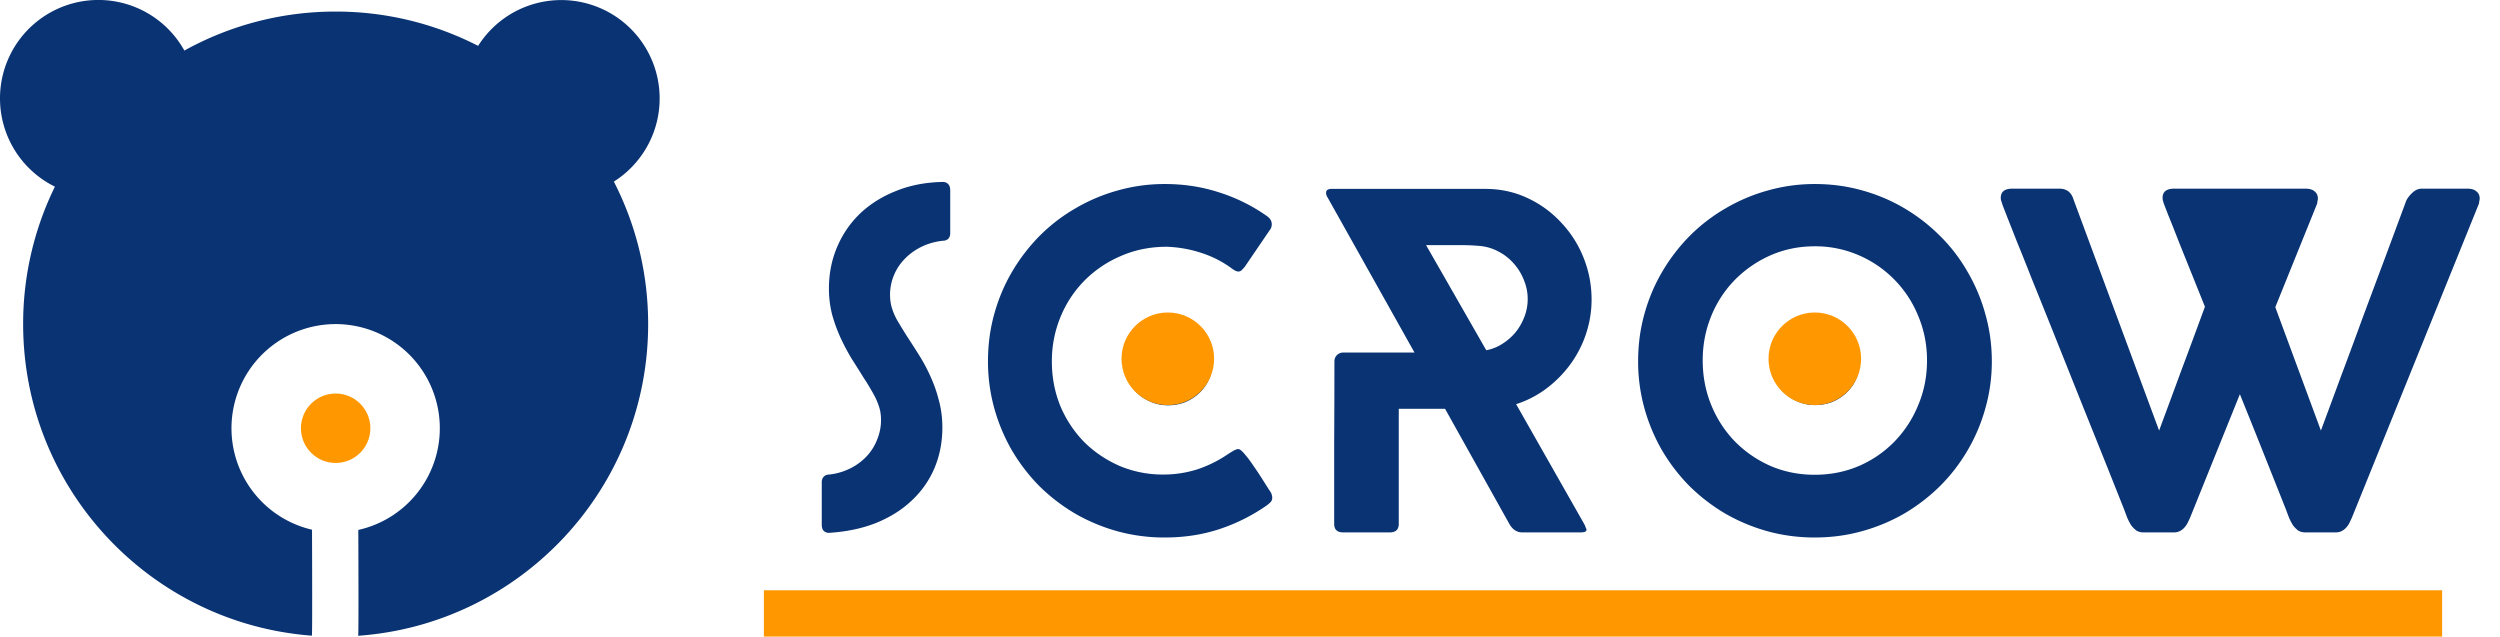
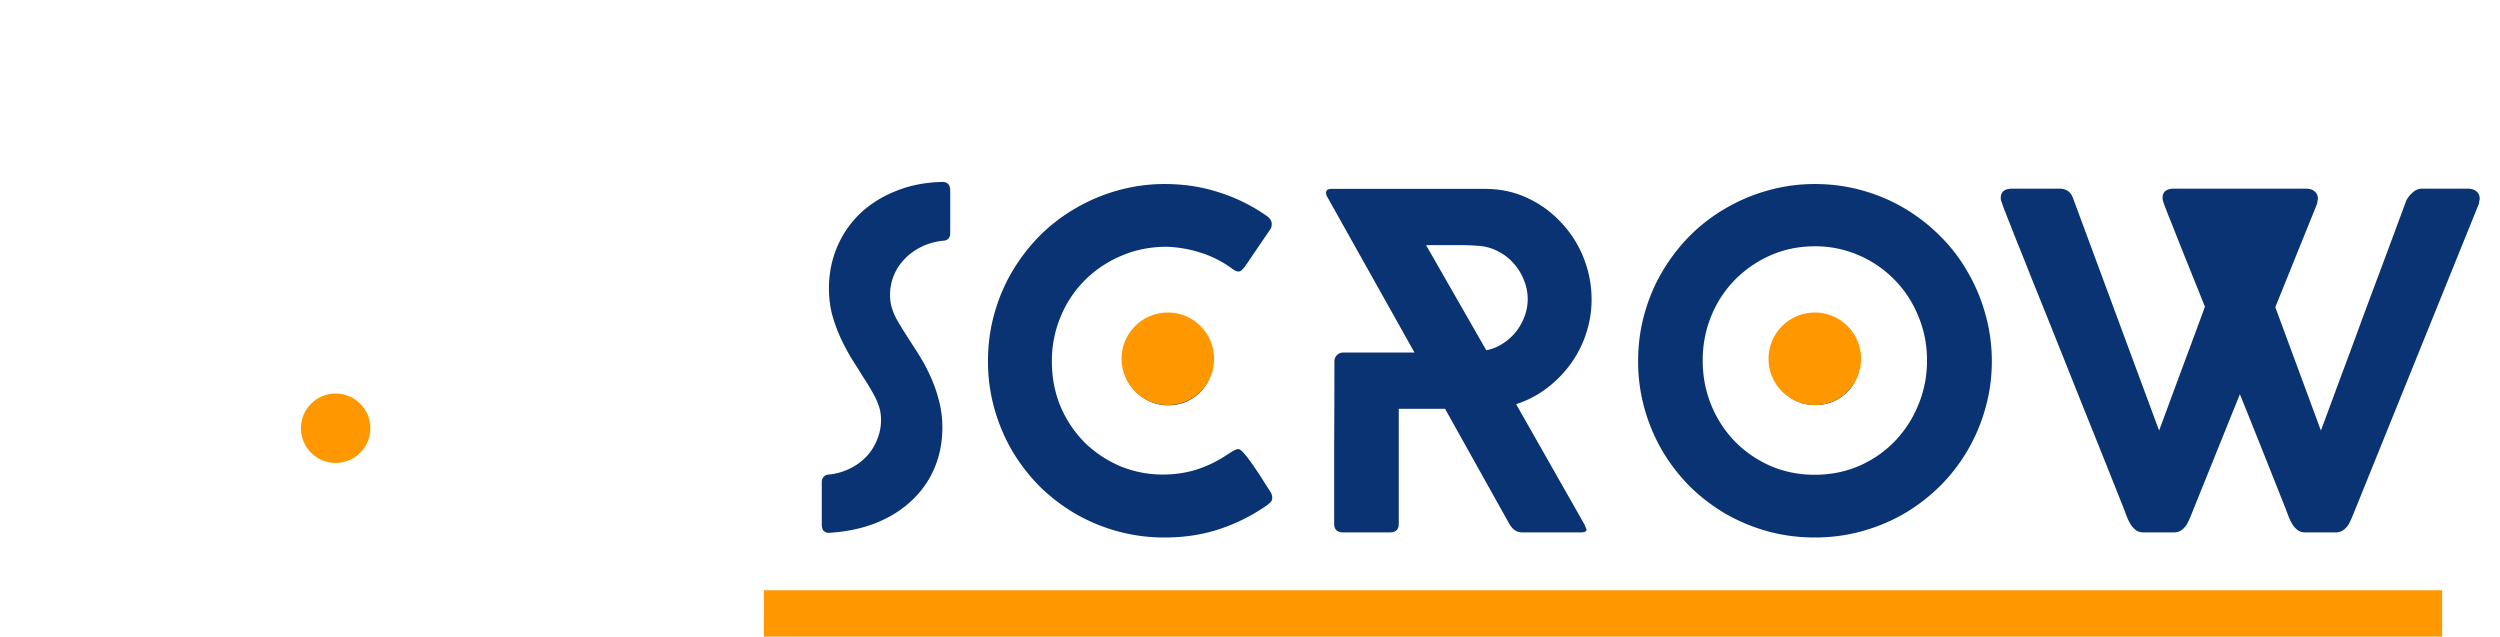
<svg xmlns="http://www.w3.org/2000/svg" width="216" height="55" fill="none">
  <path d="M81.46 20.8c-.693.08-1.32.26-1.88.54-.56.28-1.04.633-1.44 1.06-.4.413-.707.887-.92 1.42a4.384 4.384 0 00-.24 2.48c.093.427.267.873.52 1.34.267.453.56.933.88 1.44.333.507.68 1.047 1.04 1.62.36.573.687 1.187.98 1.84a12.1 12.1 0 01.72 2.06c.2.733.3 1.513.3 2.34 0 1.253-.227 2.42-.68 3.5a8.192 8.192 0 01-1.96 2.8c-.84.8-1.867 1.447-3.08 1.94-1.213.48-2.58.767-4.1.86a.665.665 0 01-.44-.18c-.107-.12-.16-.3-.16-.54v-3.66c0-.2.06-.36.18-.48s.273-.18.46-.18a5.332 5.332 0 001.88-.56 4.967 4.967 0 001.4-1.06c.387-.427.68-.907.88-1.44a4.38 4.38 0 00.24-2.48 5.661 5.661 0 00-.54-1.36 20.223 20.223 0 00-.88-1.46c-.32-.52-.66-1.06-1.02-1.62a19.213 19.213 0 01-.96-1.8c-.293-.64-.54-1.313-.74-2.02a9.05 9.05 0 01-.28-2.28c0-1.267.233-2.453.7-3.56a8.703 8.703 0 011.98-2.9c.867-.827 1.907-1.48 3.12-1.96 1.213-.493 2.56-.753 4.04-.78.187 0 .34.06.46.18s.18.307.18.56v3.7c0 .2-.06.36-.18.48a.666.666 0 01-.46.16zm27.962-2.16c.307.2.46.447.46.74a.969.969 0 01-.08.36l-2.26 3.32c-.106.12-.2.22-.28.3a.397.397 0 01-.26.1c-.146 0-.326-.08-.54-.24a9.156 9.156 0 00-2.64-1.36c-.96-.32-1.96-.5-3-.54-1.44 0-2.767.267-3.98.8a9.81 9.81 0 00-3.16 2.14 9.655 9.655 0 00-2.06 3.14 9.948 9.948 0 00-.74 3.82c0 1.387.247 2.68.74 3.88a9.92 9.92 0 002.06 3.1c.88.867 1.9 1.553 3.06 2.06a9.602 9.602 0 003.76.74 9.678 9.678 0 002.92-.44 10.55 10.55 0 002.64-1.3c.187-.12.36-.227.52-.32.174-.093.307-.14.4-.14.134 0 .32.147.56.44.254.293.514.64.78 1.04.28.4.554.813.82 1.24.267.427.494.78.68 1.06.067.173.1.313.1.42 0 .16-.053.293-.16.4a3 3 0 01-.36.3 15.812 15.812 0 01-4.06 2.02c-1.453.48-3.026.72-4.72.72a15.29 15.29 0 01-4.08-.54 15.67 15.67 0 01-3.64-1.52 15.838 15.838 0 01-3.1-2.38 15.838 15.838 0 01-2.38-3.1 15.67 15.67 0 01-1.52-3.64 15.071 15.071 0 01-.54-4.06c0-1.413.18-2.767.54-4.06.36-1.307.873-2.527 1.54-3.66a15.838 15.838 0 012.38-3.1 14.87 14.87 0 013.1-2.38 15.166 15.166 0 013.64-1.54 14.78 14.78 0 014.08-.56c1.627 0 3.167.233 4.62.7a15.06 15.06 0 014.16 2.04zm-8.5 8.7a3.56 3.56 0 011.5.32c.467.2.874.473 1.22.82.36.347.64.76.84 1.24.2.467.3.967.3 1.5s-.1 1.033-.3 1.5c-.2.467-.48.873-.84 1.22-.346.333-.753.6-1.22.8-.466.187-.966.28-1.5.28-.533 0-1.033-.1-1.5-.3-.466-.2-.88-.473-1.24-.82a3.919 3.919 0 01-.82-1.2c-.2-.467-.3-.96-.3-1.48 0-.533.1-1.033.3-1.5.2-.48.474-.893.82-1.24.36-.347.773-.62 1.24-.82.467-.213.967-.32 1.5-.32zm23.931 7.98h-4v9.94c0 .493-.26.74-.78.74h-4.02c-.52 0-.78-.247-.78-.74v-7c.013-2.32.02-4.66.02-7.02 0-.227.073-.413.22-.56a.758.758 0 01.56-.22h6.14l-7.52-13.42a.674.674 0 01-.12-.38c0-.227.16-.34.48-.34h13.26c1.333 0 2.56.267 3.68.8a9.2 9.2 0 012.92 2.14 9.482 9.482 0 011.92 3.04c.453 1.147.68 2.34.68 3.58 0 .987-.153 1.953-.46 2.9a9.508 9.508 0 01-1.32 2.62 9.998 9.998 0 01-2.06 2.12 8.858 8.858 0 01-2.68 1.4l5.92 10.42c.04.093.073.18.1.26.04.067.06.127.06.18 0 .147-.18.22-.54.22h-5c-.48 0-.86-.253-1.14-.76l-5.54-9.92zm7.14-9.48c0-.56-.107-1.1-.32-1.62-.2-.52-.48-.987-.84-1.4a4.397 4.397 0 00-1.28-1.04 4.188 4.188 0 00-1.6-.52 17.69 17.69 0 00-1.7-.08h-3.04l5.2 9.08a3.77 3.77 0 001.4-.56c.44-.28.82-.613 1.14-1 .32-.4.573-.847.76-1.34.187-.493.28-1 .28-1.52zm15.121 5.3c0 1.373.247 2.66.74 3.86a9.812 9.812 0 002.04 3.14c.88.893 1.907 1.6 3.08 2.12 1.187.507 2.46.76 3.82.76 1.36 0 2.633-.253 3.82-.76a9.622 9.622 0 003.08-2.12 9.812 9.812 0 002.04-3.14c.507-1.2.76-2.487.76-3.86 0-1.36-.253-2.64-.76-3.84a9.579 9.579 0 00-2.04-3.12 9.622 9.622 0 00-3.08-2.12 9.413 9.413 0 00-3.82-.78c-1.36 0-2.633.26-3.82.78a9.928 9.928 0 00-3.08 2.12 9.579 9.579 0 00-2.04 3.12c-.493 1.2-.74 2.48-.74 3.84zm-5.58.06c0-1.413.18-2.767.54-4.06.36-1.307.873-2.527 1.54-3.66a15.85 15.85 0 012.38-3.1 14.87 14.87 0 013.1-2.38 15.166 15.166 0 013.64-1.54 14.783 14.783 0 014.08-.56c1.4 0 2.747.18 4.04.54 1.307.36 2.527.873 3.66 1.54a15.437 15.437 0 013.1 2.4c.933.92 1.727 1.953 2.38 3.1a15.072 15.072 0 011.54 3.66c.373 1.307.56 2.667.56 4.08 0 1.4-.187 2.753-.56 4.06a15.154 15.154 0 01-1.54 3.64 15.106 15.106 0 01-2.38 3.08 15.838 15.838 0 01-3.1 2.38 15.57 15.57 0 01-3.66 1.52c-1.293.36-2.647.54-4.06.54-1.413 0-2.773-.18-4.08-.54a15.67 15.67 0 01-3.64-1.52 15.838 15.838 0 01-3.1-2.38 15.85 15.85 0 01-2.38-3.1 15.683 15.683 0 01-1.52-3.64 15.071 15.071 0 01-.54-4.06zm15.3-3.88c.533 0 1.033.107 1.5.32.467.2.873.473 1.22.82.36.347.64.76.84 1.24.2.467.3.967.3 1.5s-.1 1.033-.3 1.5c-.2.467-.48.873-.84 1.22-.347.333-.753.6-1.22.8-.467.187-.967.28-1.5.28a3.77 3.77 0 01-1.5-.3c-.467-.2-.88-.473-1.24-.82a3.913 3.913 0 01-.82-1.2c-.2-.467-.3-.96-.3-1.48 0-.533.1-1.033.3-1.5.2-.48.473-.893.82-1.24.36-.347.773-.62 1.24-.82.467-.213.967-.32 1.5-.32zm43.692 9.88c.546-1.467 1.126-3.033 1.74-4.7.626-1.667 1.253-3.36 1.88-5.08.64-1.72 1.28-3.433 1.92-5.14.64-1.72 1.253-3.373 1.84-4.96.133-.253.32-.487.56-.7.24-.213.5-.32.78-.32h3.94c.346 0 .606.08.78.24.186.147.28.353.28.62 0 .053-.014.133-.04.24-.014.093-.02.153-.02.18l-10.94 27.04c-.054.133-.12.28-.2.44-.067.16-.16.313-.28.46a1.43 1.43 0 01-.4.34c-.16.093-.347.14-.56.14h-2.62c-.24 0-.447-.053-.62-.16a2.283 2.283 0 01-.44-.44c-.12-.187-.234-.4-.34-.64a36.98 36.98 0 01-.28-.74l-2.14-5.38a867.392 867.392 0 00-1.84-4.58l-4.26 10.56c-.054.133-.12.28-.2.44-.067.16-.16.313-.28.46a1.43 1.43 0 01-.4.34c-.16.093-.347.14-.56.14h-2.62c-.24 0-.447-.053-.62-.16a2.283 2.283 0 01-.44-.44c-.12-.187-.234-.4-.34-.64a36.98 36.98 0 01-.28-.74 1520.303 1520.303 0 00-3.48-8.7c-1-2.507-1.874-4.693-2.62-6.56-.747-1.867-1.38-3.44-1.9-4.72-.507-1.293-.934-2.36-1.28-3.2a369.56 369.56 0 00-.78-1.98l-.42-1.08c-.08-.253-.134-.413-.16-.48a1.184 1.184 0 01-.02-.2c0-.533.333-.8 1-.8h4.06c.626 0 1.033.307 1.22.92l7.4 19.98c.6-1.613 1.233-3.327 1.9-5.14.68-1.813 1.366-3.667 2.06-5.56l-1.52-3.78c-.414-1.027-.754-1.88-1.02-2.56-.267-.68-.48-1.213-.64-1.6-.147-.387-.26-.68-.34-.88a4.048 4.048 0 01-.12-.4.878.878 0 01-.02-.18c0-.533.333-.8 1-.8h11.36c.346 0 .606.08.78.24.186.147.28.353.28.62 0 .053-.014.133-.04.24-.014.093-.02.153-.02.18l-3.62 8.96 3.94 10.66z" fill="#093373" />
-   <path fill-rule="evenodd" clip-rule="evenodd" d="M0 8.5a8.5 8.5 0 004.744 7.627A26.89 26.89 0 002 28c0 14.223 10.997 25.877 24.952 26.923a.058.058 0 01-.002-.023c.037-.293.02-6.072.008-9.133A9 9 0 1138 37a9.003 9.003 0 01-7.042 8.786c.012 3.066.029 8.821-.008 9.114a.072.072 0 01-.012.032C44.944 53.938 56 42.26 56 28c0-4.434-1.069-8.62-2.963-12.31A8.5 8.5 0 1041.31 3.963 26.885 26.885 0 0029 1a26.878 26.878 0 00-13.07 3.369A8.5 8.5 0 000 8.5z" fill="#093373" />
  <circle cx="29" cy="37" r="3" fill="#FF9800" />
  <path fill="#FF9800" d="M66 51h145v4H66z" />
  <circle cx="156.8" cy="31" r="4" fill="#FF9800" />
  <circle cx="100.9" cy="31" r="4" fill="#FF9800" />
</svg>